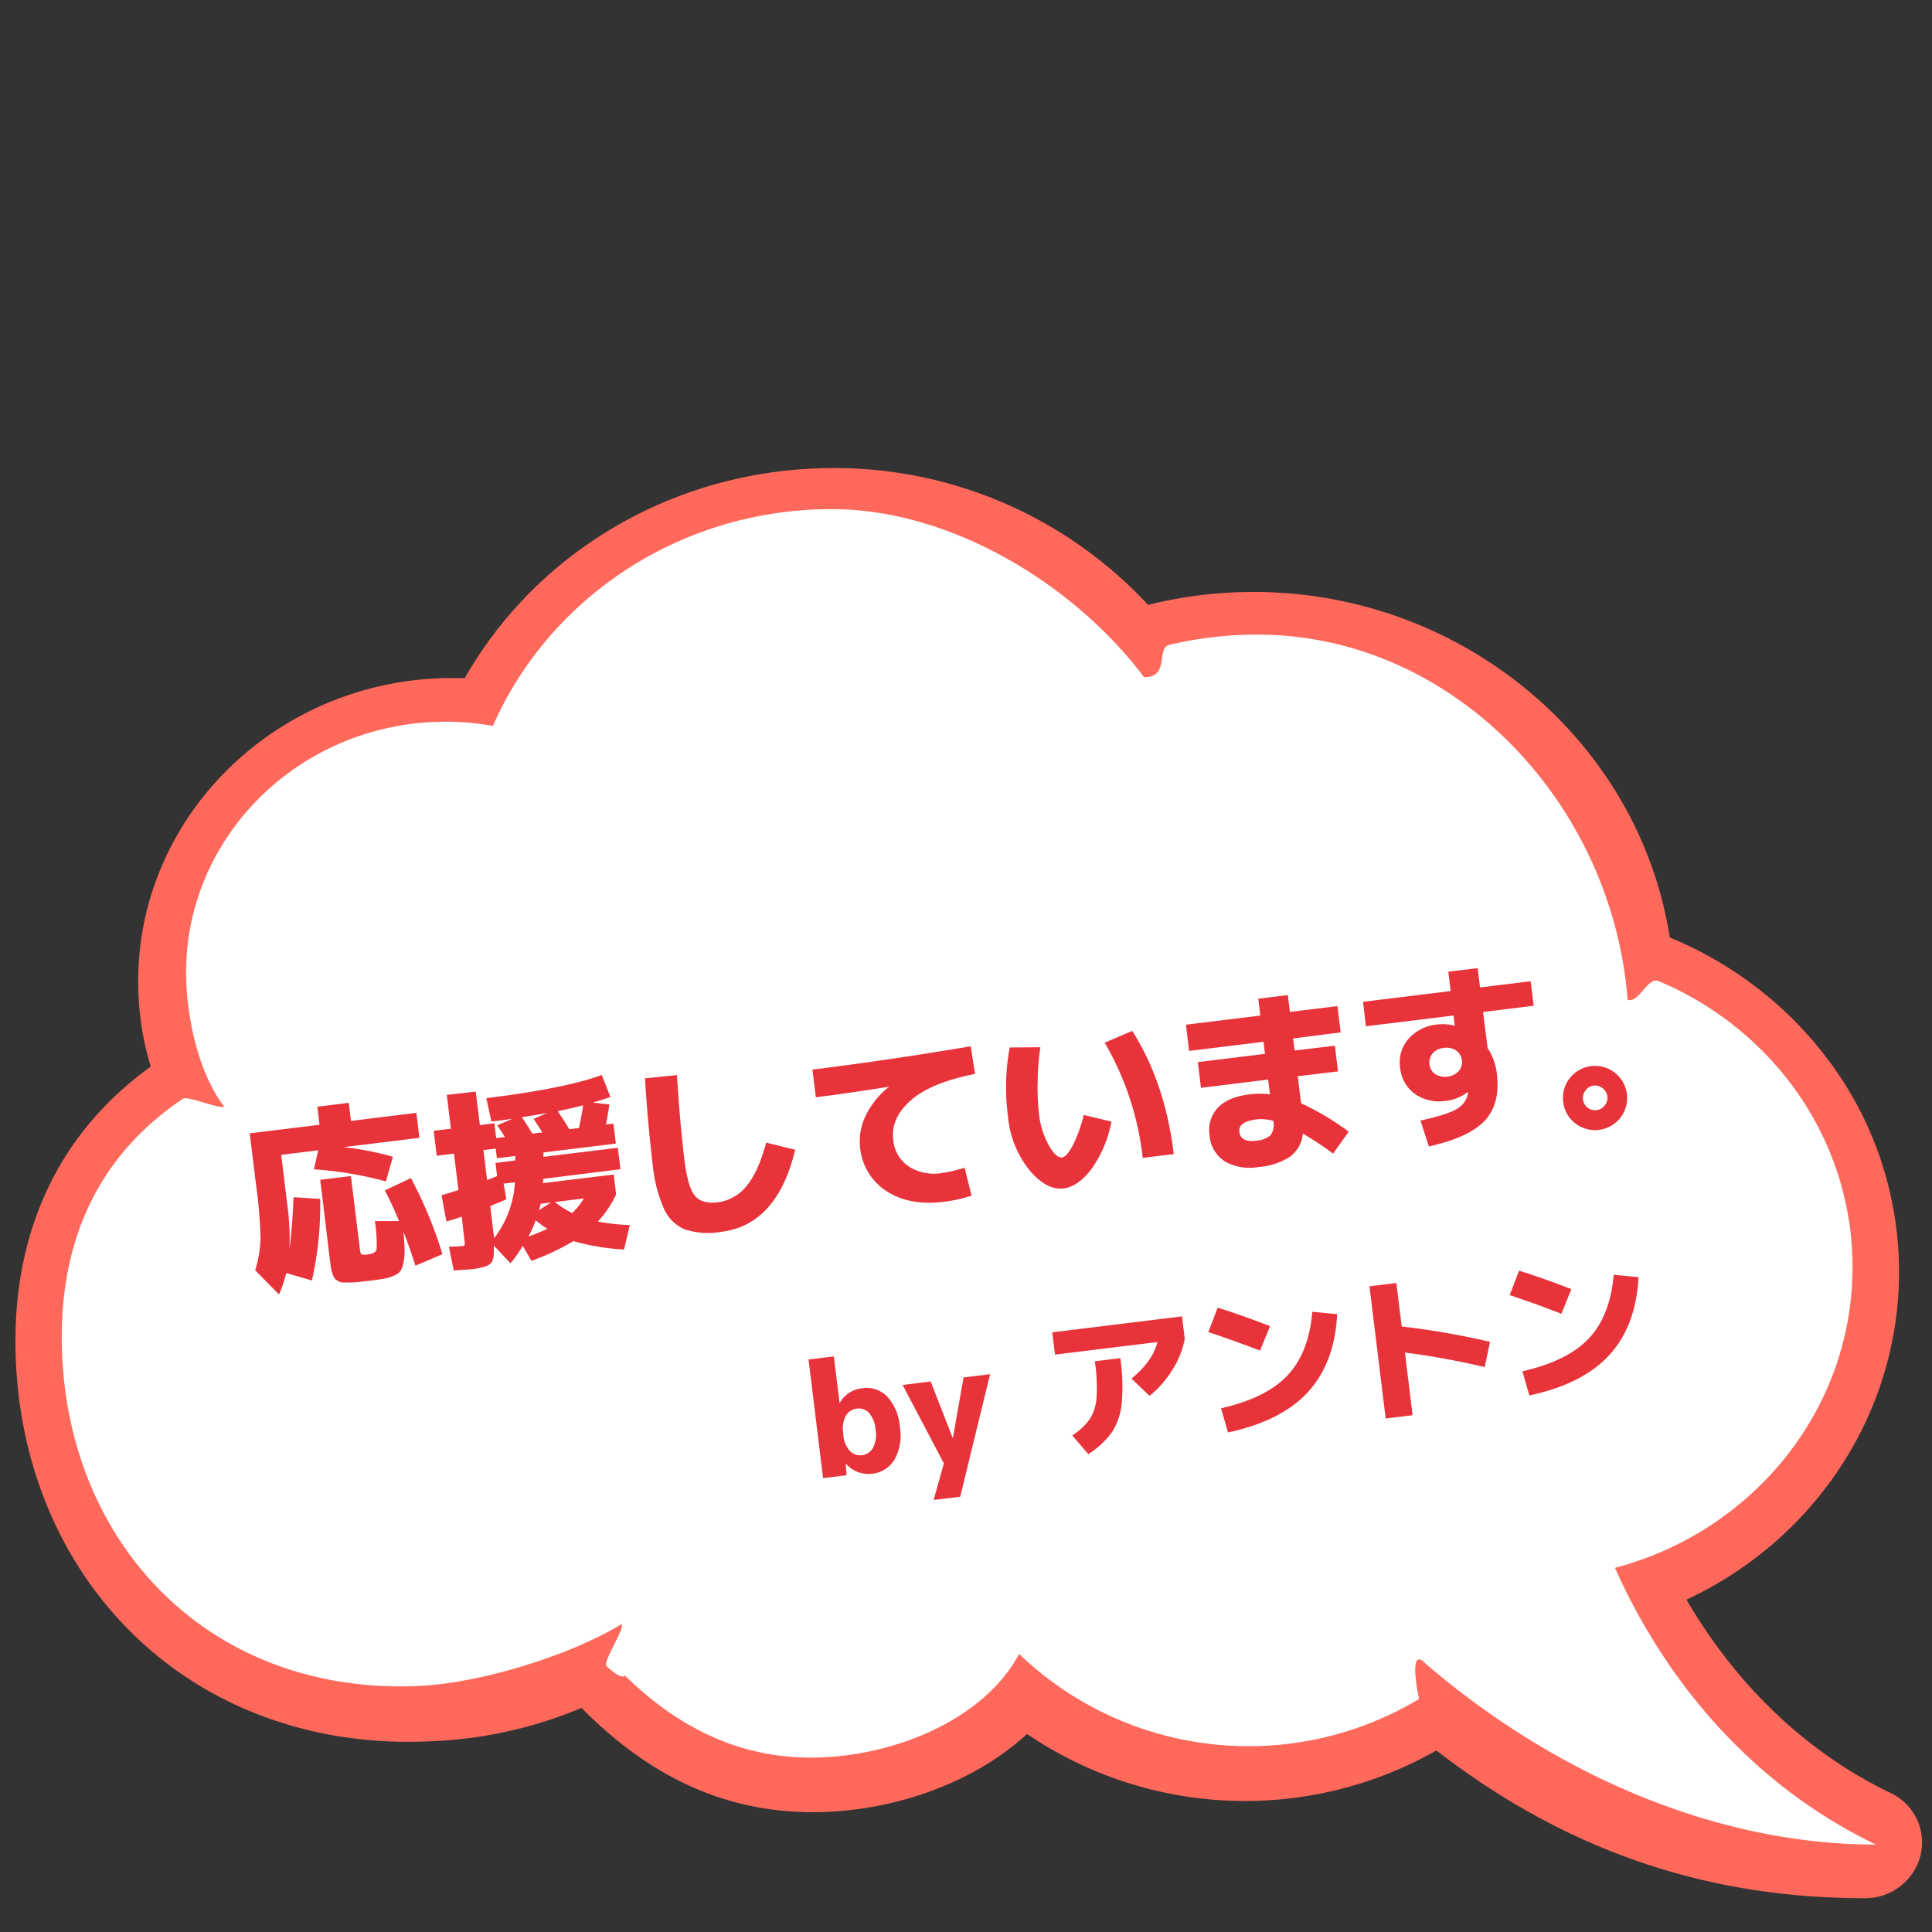
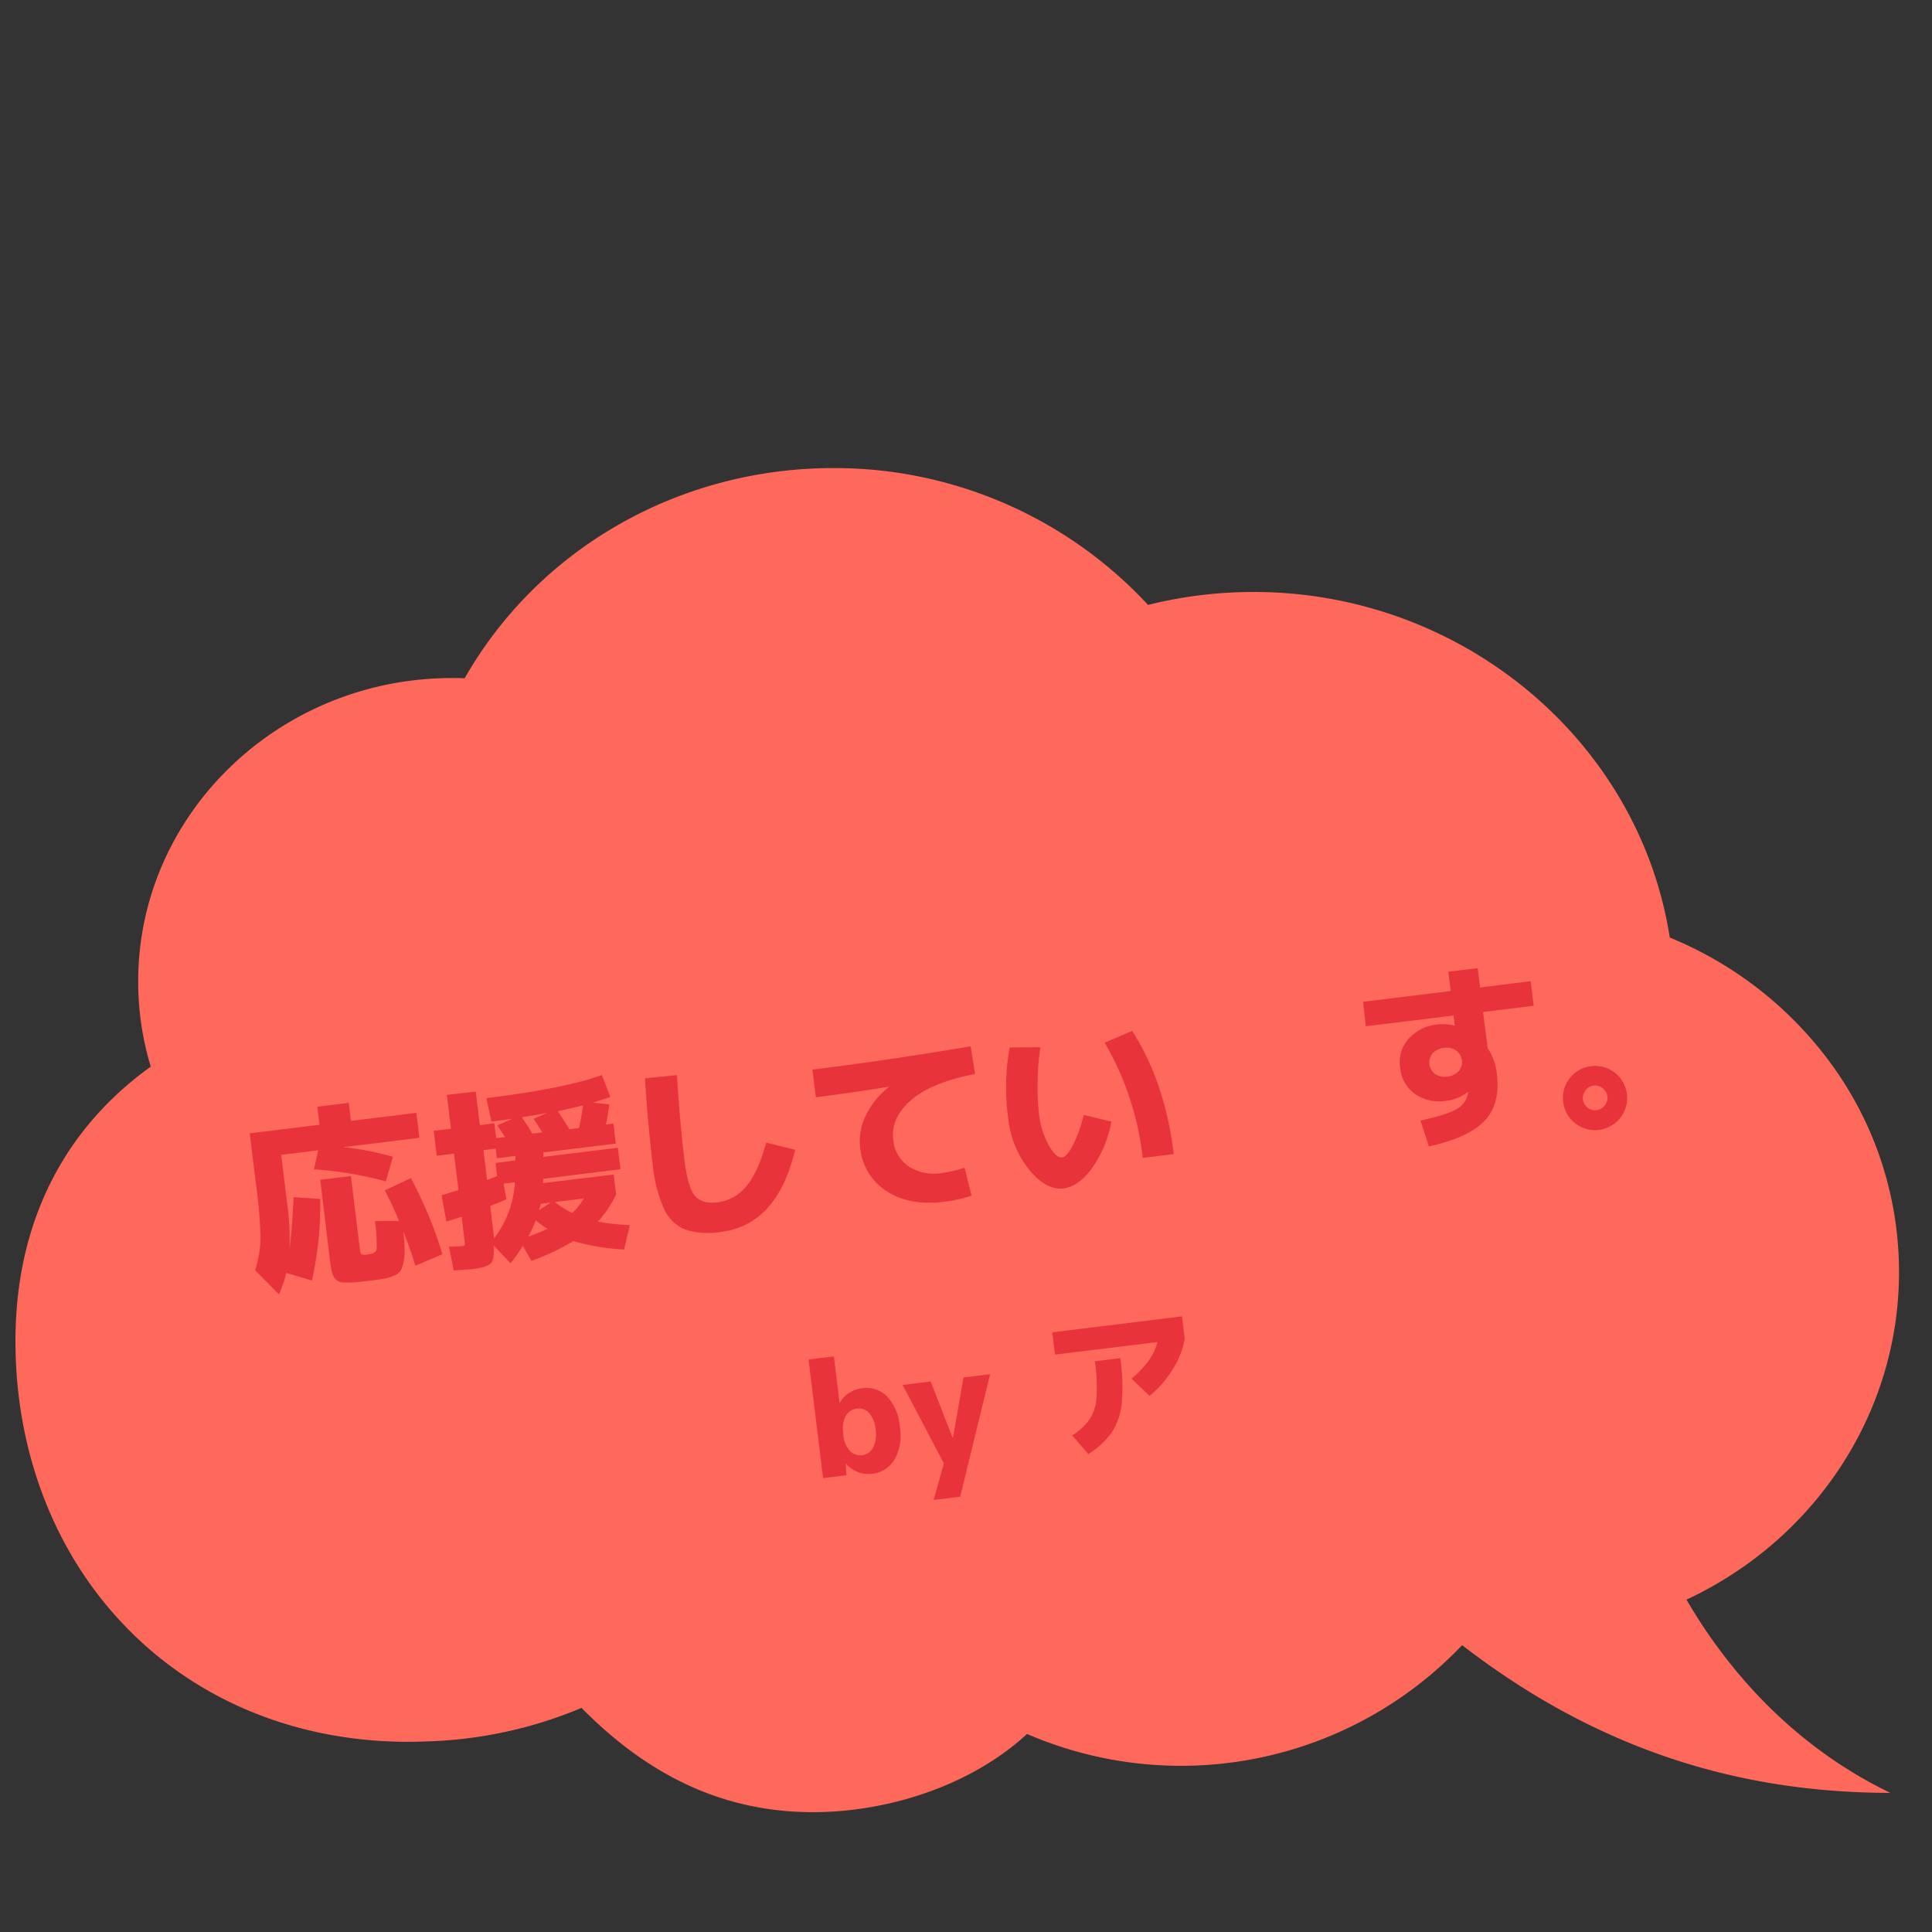
<svg xmlns="http://www.w3.org/2000/svg" id="レイヤー_1" data-name="レイヤー 1" viewBox="0 0 400 400">
  <rect x="0" y="0" width="400" height="400" fill="#333333" stroke="none" />
  <defs>
    <style>.cls-1{fill:#ff695c;}.cls-2{fill:#fff;}.cls-3{fill:#e8333b;}</style>
  </defs>
-   <path class="cls-1" d="M31.21,220.84a60.81,60.81,0,0,1-2.6-17.65c0-34.63,29.17-62.81,65-62.81.85,0,1.72,0,2.59.05,15.33-26.89,44.42-43.52,76.32-43.52a88.47,88.47,0,0,1,65.17,28.33,90.14,90.14,0,0,1,21.87-2.68c43,0,79.77,30.66,86.15,71.55a77.84,77.84,0,0,1,31.89,24.14,73,73,0,0,1,15.57,45.16c0,28.93-17.18,55.24-44,67.78,7.56,13,20.77,29.65,42.19,40a11.33,11.33,0,0,1,6.27,12.94,11.79,11.79,0,0,1-11.6,8.87c-33,0-62-10-88.64-30.58A80.31,80.31,0,0,1,212.64,359c-9.07,8.36-22.16,14.05-36.31,15.72a69.89,69.89,0,0,1-8,.47c-17.94,0-33.63-7.07-47.93-21.59a89.35,89.35,0,0,1-32,6.94c-1.34.05-2.67.08-3.94.08-23.21,0-44.19-8.7-59.07-24.49C11.07,321,3.2,300.23,3.2,277.66,3.2,253.6,12.88,234,31.21,220.84Z" />
-   <path class="cls-2" d="M37.89,227.48c1-.66-1,.63,0,0s7.54,2.18,8.54,1.65c-5.73-7.48-7.9-19.68-7.9-27.76,0-27.83,22.65-50.55,51.12-51.89.87,0,1.76-.06,2.65-.06a55.94,55.94,0,0,1,9.75.87c11.58-26.38,38.63-44.88,70.15-44.88,25.41,0,50.84,16.33,64.68,34.81,5.38,0,2.43-6.05,5.22-6.71.52-.13,1.05-.25,1.58-.36a78.62,78.62,0,0,1,16.64-1.76c40.55,0,73.52,34.85,76.66,75.62,2.42.71,4.14-4.85,6.43-3.88q1.43.6,2.82,1.26c22.1,10.53,37.31,32.52,37.31,57.95,0,29.75-20.83,54.79-49.17,62.27,7.16,16.15,22.93,42.27,54,57.29-32.9,0-66.24-14.33-93.16-37.41-3.59-3.9-1.79,5.64-1.41,7.27h0A68.62,68.62,0,0,1,211,342.43c-6.31,11.8-21.24,19.28-36.44,21.07-19.41,2.28-33.88-5.55-45.2-16.62-.67,1.08-3.81-1.95-3.81-1.95-.78-.89,3.88-7.77,3.14-8.68-10.34,6.35-29.1,12.28-42.25,12.82-44.06,1.8-73.65-30.66-73.65-72.3C12.79,258.55,18.93,240.19,37.89,227.48Z" />
+   <path class="cls-1" d="M31.21,220.84a60.81,60.81,0,0,1-2.6-17.65c0-34.63,29.17-62.81,65-62.81.85,0,1.72,0,2.59.05,15.33-26.89,44.42-43.52,76.32-43.52a88.47,88.47,0,0,1,65.17,28.33,90.14,90.14,0,0,1,21.87-2.68c43,0,79.77,30.66,86.15,71.55a77.84,77.84,0,0,1,31.89,24.14,73,73,0,0,1,15.57,45.16c0,28.93-17.18,55.24-44,67.78,7.56,13,20.77,29.65,42.19,40c-33,0-62-10-88.64-30.58A80.31,80.31,0,0,1,212.64,359c-9.07,8.36-22.16,14.05-36.31,15.72a69.89,69.89,0,0,1-8,.47c-17.94,0-33.63-7.07-47.93-21.59a89.35,89.35,0,0,1-32,6.94c-1.34.05-2.67.08-3.94.08-23.21,0-44.19-8.7-59.07-24.49C11.07,321,3.2,300.23,3.2,277.66,3.2,253.6,12.88,234,31.21,220.84Z" />
  <path class="cls-3" d="M167.4,281.47l5.24-.64,1.18,9.6h.06a6,6,0,0,1,4.56-3,6,6,0,0,1,5.22,1.69,10.34,10.34,0,0,1,2.64,6.32,10.12,10.12,0,0,1-1.1,6.74,6.08,6.08,0,0,1-4.59,2.94,6.16,6.16,0,0,1-5.44-2.06h-.07l.16,2.37-4.85.6Zm13.89,14.59a6.17,6.17,0,0,0-1.33-3.5,2.88,2.88,0,0,0-2.6-.91,3,3,0,0,0-2.28,1.53,5.65,5.65,0,0,0-.49,3.53l0,.33a5.65,5.65,0,0,0,1.34,3.33,3,3,0,0,0,4.82-.64A5.91,5.91,0,0,0,181.29,296.06Z" />
  <path class="cls-3" d="M197.23,297.66h.07l2.19-12.47,5.5-.68-6.19,25.37-5.5.67,2.12-7.57-8.54-16.24,5.8-.72Z" />
  <path class="cls-3" d="M218.43,280.46l-.57-4.62,26.86-3.3.57,4.62a17.6,17.6,0,0,1-2.53,6.39A20.84,20.84,0,0,1,238,289l-3.73-3.57q4.44-3.69,5.36-7.57Zm8.25,1.38,5.27-.65a41.61,41.61,0,0,1,.3,9.34,13.4,13.4,0,0,1-2,5.93,17.28,17.28,0,0,1-4.93,4.6L222,297.18a12.53,12.53,0,0,0,3.65-3.41,9.51,9.51,0,0,0,1.38-4.46A36.69,36.69,0,0,0,226.68,281.84Z" />
-   <path class="cls-3" d="M250.17,275.8l1.94-5.06q5.05,1.58,10.84,3.82l-2.07,5.07Q255.06,277.4,250.17,275.8Zm21.53-4.21,5.15.5q-.53,10.11-6.05,16.12t-16.55,8.36l-1.45-5q9.31-2.1,13.75-6.79T271.7,271.59Z" />
-   <path class="cls-3" d="M283.53,266.31l5.57-.68,1.11,9a166.11,166.11,0,0,1,18.28,3.18l-1.09,5.22q-8.65-2-16.52-3L292.46,293l-5.57.68Z" />
-   <path class="cls-3" d="M312.56,268.14l1.94-5.06q5.06,1.57,10.84,3.82L323.27,272Q317.45,269.74,312.56,268.14Zm21.53-4.21,5.15.5q-.53,10.1-6.05,16.12t-16.55,8.36l-1.45-5q9.31-2.1,13.75-6.79T334.09,263.93Z" />
  <path class="cls-3" d="M59.94,258.56c.4-3.09.68-6.65.83-10.7l5.52.37a70.64,70.64,0,0,1-1.71,16.89l-5.31-1.56A26.24,26.24,0,0,1,57.76,268l-4.93-5a24.18,24.18,0,0,0,1.11-6.77,102.84,102.84,0,0,0-1-11.5l-1.24-10.09,14.45-1.77-.46-3.74,6.52-.8.45,3.74,13.54-1.67.64,5.17-15.73,1.93a61.17,61.17,0,0,1,10.24,2l-1.46,5.1A75.23,75.23,0,0,0,65,242.1l.88-3.94-7.66.94,1.19,9.73A56.09,56.09,0,0,1,59.94,258.56Zm19.72-12.1,5.41-2.55a86.51,86.51,0,0,1,6.53,15.76L86,262.05c-.67-2.18-1.49-4.53-2.48-7.07.15,1.59.23,2.86.25,3.8a11.06,11.06,0,0,1-.23,2.58,5.61,5.61,0,0,1-.61,1.75,2.93,2.93,0,0,1-1.37,1,9.29,9.29,0,0,1-2,.62c-.66.12-1.65.26-3,.43l-2.4.27a18.16,18.16,0,0,1-1.82.1c-.62,0-1.08,0-1.39,0a2.38,2.38,0,0,1-1-.33,2.24,2.24,0,0,1-.7-.56,4.42,4.42,0,0,1-.41-.92,6.52,6.52,0,0,1-.31-1.23c-.06-.39-.14-.95-.23-1.66l-2-16.56,6.35-.78,1.87,15.21c.07.58.18.92.33,1a3.22,3.22,0,0,0,1.4,0c1-.12,1.61-.48,1.73-1.05a32.18,32.18,0,0,0-.36-5.84h5C81.59,250.31,80.6,248.2,79.66,246.46Z" />
  <path class="cls-3" d="M100.69,227.36q16.28-2,23.91-4.79l1.77,4.54c-.59.23-1.81.62-3.65,1.17l3.44.39c-.2,1.44-.44,2.83-.7,4.15l1.54-.19.51,4.13-15,1.84a3.75,3.75,0,0,1,0,.48c0,.21,0,.36,0,.44l15.4-1.89.55,4.44-16,2a4.35,4.35,0,0,1-.06.89l14.66-1.79.5,4.12a22,22,0,0,1-3.78,5.63,44.87,44.87,0,0,0,6.62.72l-1.2,5.06a47.11,47.11,0,0,1-10.48-1.74,50.2,50.2,0,0,1-8.69,4.09l-1.8-3.12a27.32,27.32,0,0,1-2.53,3.62l-3.48-3.69c.13,1.92-.08,3.15-.61,3.7s-1.76.94-3.67,1.18c-.55.07-1.9.17-4,.29l-1-4.92a26.73,26.73,0,0,0,2.81-.14c.29,0,.44-.11.47-.24a7.58,7.58,0,0,0-.12-1.45l-.5-4.38c-1,.35-2.09.68-3.18,1l-1-5.44c.52-.14,1.69-.5,3.5-1.07l-.93-7.54-3.57.44-.63-5.17,3.57-.43-.85-7L98.5,226l.85,6.94,3-.37.38,3.06,1.82-.22c-.6-.95-1.14-1.76-1.62-2.42l3.18-1.36c-.93.14-2.38.33-4.37.57Zm6,12.89c0-.08,0-.23,0-.44s0-.37,0-.48l-3.81.47-.25-2-2.54.31.76,6.2.94-.36c.5-.19.88-.35,1.13-.46l-.33-2.7Zm0,4.52-2.42.29.56,3.24c-.38.18-1,.45-1.86.79s-1.35.56-1.47.63l.63,5.2.18,1.43A20.92,20.92,0,0,0,106.61,244.77Zm5.59-10.32c-.81-1.3-1.41-2.23-1.8-2.8l2.79-1.23q-2.47.47-5.21.88c.66,1,1.37,2.1,2.15,3.4Zm1.12,20a20.42,20.42,0,0,1-2.48-1.79A23.42,23.42,0,0,1,109.4,256,35.09,35.09,0,0,0,113.32,254.42Zm.66-5.48-2.11.26a6.57,6.57,0,0,1-.18.69l-.18.64Zm4.41,2.16a14,14,0,0,0,2.41-3l-6,.74A19.73,19.73,0,0,0,118.39,251.1Zm1.39-17.58c.33-1.46.62-3,.87-4.7q-2.78.7-5.25,1.21,1.32,1.93,2.39,3.73Z" />
  <path class="cls-3" d="M133.54,223.25l6.61-.66q.66,10.29,1.55,17.51.7,5.75,2.19,7.49t4.73,1.33a9,9,0,0,0,5.92-3.35c1.64-1.94,3-4.95,4.09-9l6,1.47q-3.71,15.54-15.29,17a15.79,15.79,0,0,1-7.5-.49,8.26,8.26,0,0,1-4.37-4.28,29.63,29.63,0,0,1-2.35-9.32Q134.07,232.2,133.54,223.25Z" />
  <path class="cls-3" d="M168.2,221.45q16.11-2,32.77-4.83l.91,5.73q-9.06,1.76-13.28,5.44T184.94,236a7.36,7.36,0,0,0,3.22,5.51,9.75,9.75,0,0,0,6.81,1.36,28.73,28.73,0,0,0,4.74-1.11l1.44,5.79a29.72,29.72,0,0,1-5.77,1.27q-7.11.87-11.84-2.21a12.07,12.07,0,0,1-5.47-9.12,11.75,11.75,0,0,1,1.18-6.52,16.57,16.57,0,0,1,4.75-5.9V225q-8.3,1.33-15.09,2.18Z" />
  <path class="cls-3" d="M215.4,216.82a50,50,0,0,0-.56,6.88,48.51,48.51,0,0,0,.26,6.78,17.25,17.25,0,0,0,2.05,6.66c1,1.77,1.95,2.6,2.75,2.5.6-.07,1.33-.87,2.16-2.4a29,29,0,0,0,2.32-6.41l5.73,1.39A24.63,24.63,0,0,1,226,242c-1.86,2.45-3.79,3.81-5.81,4.05q-3.52.43-7.1-3.84a20.64,20.64,0,0,1-4.39-11,45.76,45.76,0,0,1,.34-14.34Zm13.31-.95,5.7-2.43q6.78,10.6,8.61,25.5l-6.43.79A60.67,60.67,0,0,0,228.71,215.87Z" />
-   <path class="cls-3" d="M245.54,212.15l15.4-1.89-.43-3.49,6.12-.75.43,3.49,9.84-1.21.67,5.44L267.72,215l.31,2.5,8.34-1,.65,5.32-8.34,1,.69,5.6a55.9,55.9,0,0,1,9.87,5.88L276,238.84a70.83,70.83,0,0,0-6.27-4.15,6.63,6.63,0,0,1-2.59,4.75,13.7,13.7,0,0,1-6.52,2.17,10.51,10.51,0,0,1-7.06-1.17,7,7,0,0,1-3.13-5.35,6.78,6.78,0,0,1,1.66-5.69c1.38-1.51,3.61-2.46,6.68-2.83a16.55,16.55,0,0,1,4.16,0l-.38-3.06-13.9,1.71-.65-5.32,13.9-1.71-.31-2.5-15.4,1.89Zm18.08,19.91a9.25,9.25,0,0,0-3.5-.3q-3.78.47-3.52,2.57c.18,1.48,1.31,2.1,3.37,1.84A5.07,5.07,0,0,0,263.1,235,3.92,3.92,0,0,0,263.62,232.06Z" />
  <path class="cls-3" d="M282.21,207.41l18.14-2.23-.49-4,6.08-.74.49,4,10.48-1.29.62,5.08-10.48,1.29L308,217a11.93,11.93,0,0,1,1.91,5.33q.75,6.15-2.47,9.65t-11.61,5.38L294.1,232c3.76-.83,6.28-1.64,7.54-2.41a4.73,4.73,0,0,0,2.29-3.19.28.28,0,0,1,0-.14.28.28,0,0,0,0-.14l-.08,0a9,9,0,0,1-4.5,1.8,8.76,8.76,0,0,1-6.4-1.43,7.47,7.47,0,0,1-3.06-5.39,7.36,7.36,0,0,1,1.71-6,9.1,9.1,0,0,1,6.06-3,9.21,9.21,0,0,1,3.46.26l.07,0-.25-2.11-18.15,2.23Zm14.39,10.68a3,3,0,0,0,.52,4.29,4,4,0,0,0,4.89-.6,2.94,2.94,0,0,0-.53-4.28,3.56,3.56,0,0,0-2.54-.54A3.53,3.53,0,0,0,296.6,218.09Z" />
  <path class="cls-3" d="M326.15,232.58a6.41,6.41,0,0,1-2.5-4.43,6.51,6.51,0,0,1,1.35-4.92,6.65,6.65,0,1,1,1.15,9.35Zm2.11-6.81a2.52,2.52,0,0,0-.52,1.88,2.53,2.53,0,0,0,2.81,2.2,2.55,2.55,0,0,0,1.7-1,2.42,2.42,0,0,0,.54-1.86,2.45,2.45,0,0,0-1-1.69,2.48,2.48,0,0,0-1.88-.54A2.42,2.42,0,0,0,328.26,225.77Z" />
</svg>